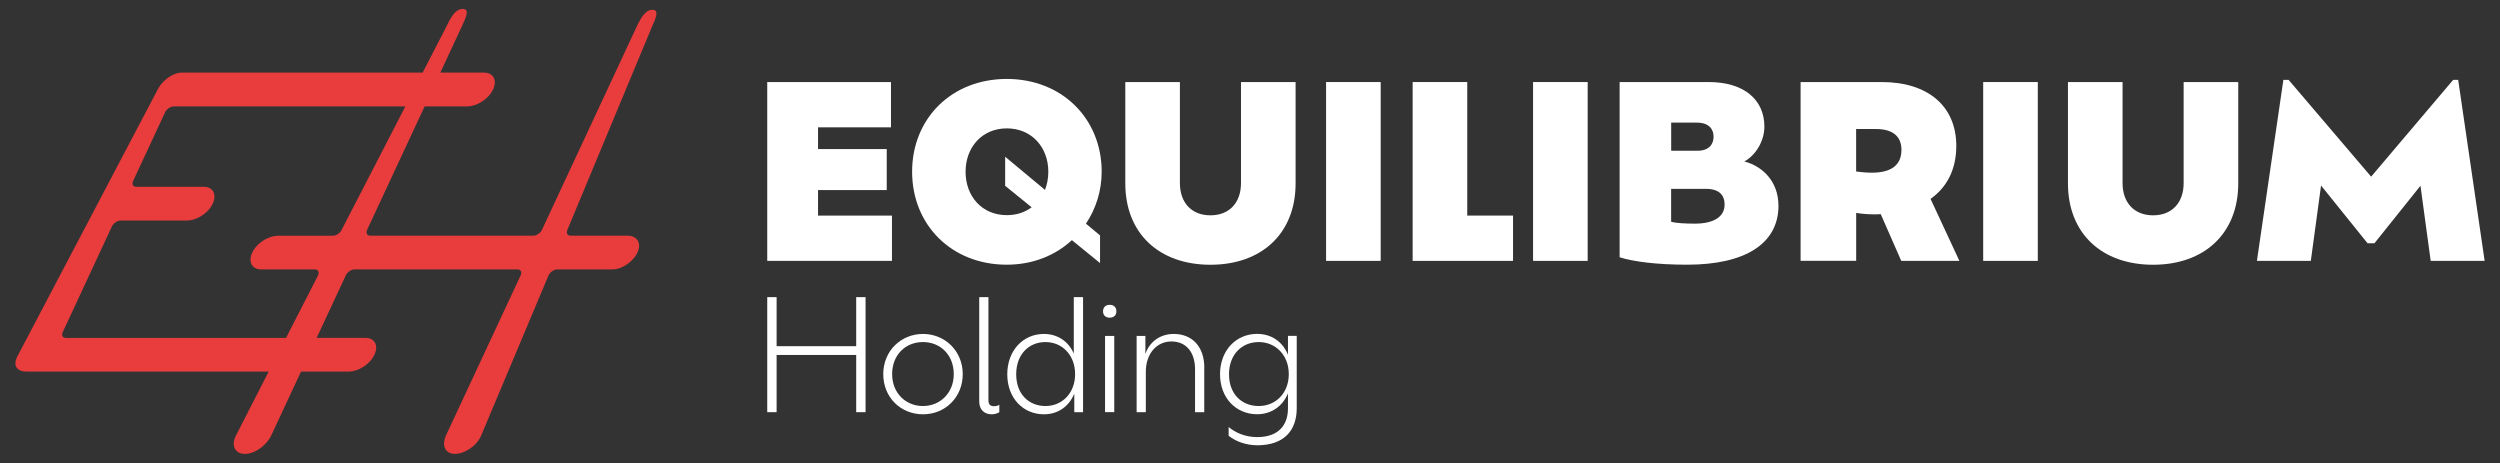
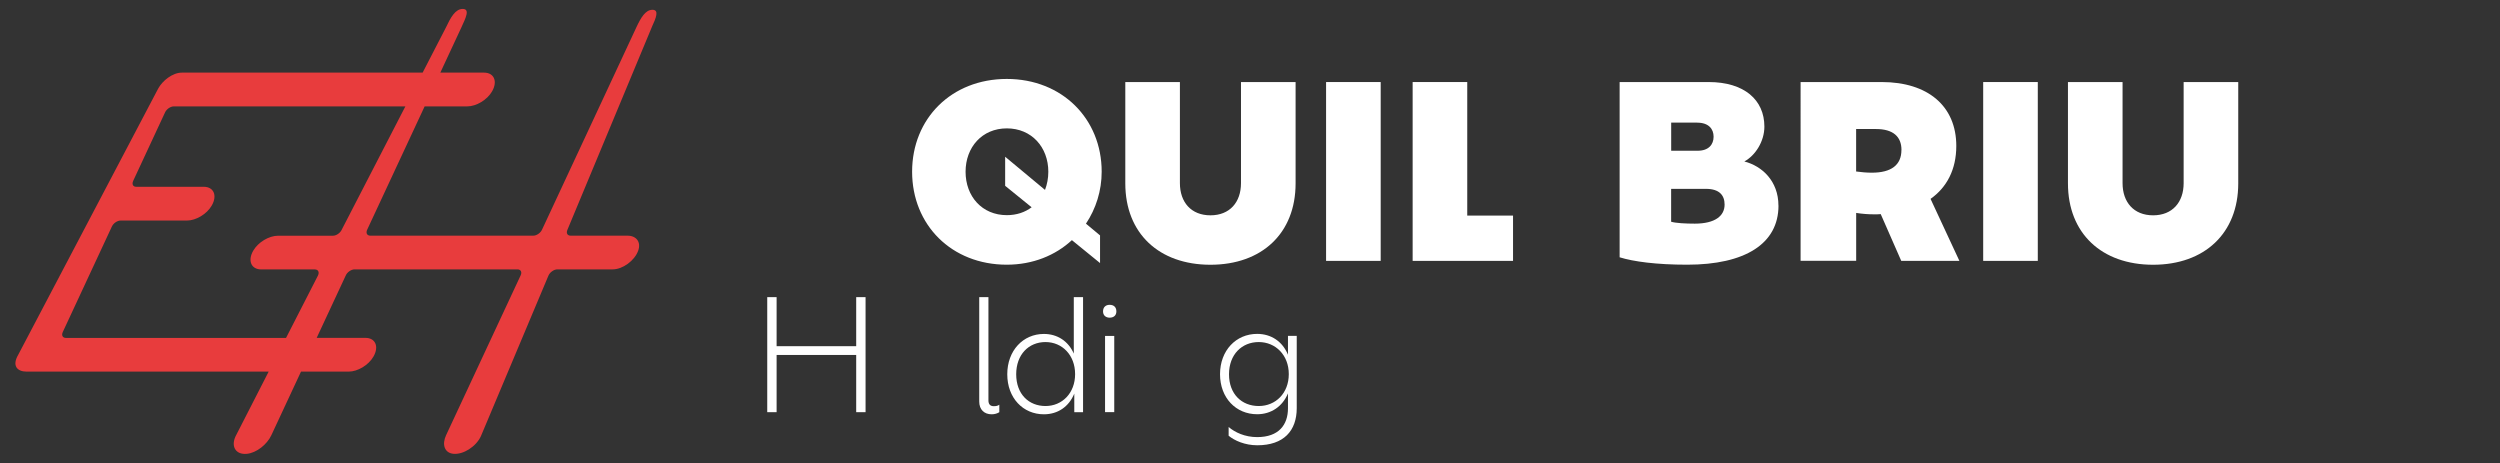
<svg xmlns="http://www.w3.org/2000/svg" id="Vrstva_1" viewBox="0 0 459.21 85.04">
  <rect x="0" y="0" width="459.21" height="85.04" fill="#333333" stroke="none" />
  <defs>
    <style>.cls-1{fill:#e83c3d;}.cls-1,.cls-2{stroke-width:0px;}.cls-2{fill:#fff;}</style>
  </defs>
-   <path class="cls-2" d="M163.84,39.6v8.32h-22.91V15.07h22.73v8.32h-13.4v3.99h12.62v7.53h-12.62v4.69h13.58Z" />
  <path class="cls-2" d="M199.48,41.09l2.58,2.15v5.08l-5.17-4.21c-3.02,2.8-7.18,4.51-11.96,4.51-10.16,0-17.39-7.32-17.39-17.08s7.23-17.04,17.39-17.04,17.43,7.32,17.43,17.04c0,3.5-1.05,6.79-2.89,9.55ZM189.49,38.07l-4.86-3.94v-5.34l7.32,6.09c.39-1.01.61-2.15.61-3.33,0-4.51-3.07-7.97-7.62-7.97s-7.58,3.46-7.58,7.97,3.02,7.97,7.58,7.97c1.8,0,3.33-.53,4.56-1.45Z" />
  <path class="cls-2" d="M206.7,33.69V15.07h10.03v18.57c0,3.5,2.06,5.91,5.61,5.91s5.61-2.41,5.61-5.91V15.07h10.03v18.62c0,9.15-6.18,14.94-15.64,14.94s-15.64-5.78-15.64-14.94Z" />
  <path class="cls-2" d="M243.58,15.07h10.03v32.85h-10.03V15.07Z" />
  <path class="cls-2" d="M277.92,39.6v8.32h-18.44V15.07h10.03v24.53h8.41Z" />
-   <path class="cls-2" d="M281.6,15.07h10.03v32.85h-10.03V15.07Z" />
  <path class="cls-2" d="M326.68,37.76c0,7.01-6.13,10.86-16.78,10.86-5.65,0-9.86-.57-12.4-1.36V15.07h16.34c6.57,0,10.25,3.29,10.25,8.19,0,2.72-1.66,5.3-3.68,6.4,3.24.83,6.26,3.59,6.26,8.1ZM311.74,22.52h-4.77v5.17h4.86c2.06,0,2.93-1.18,2.93-2.58s-.88-2.58-3.02-2.58ZM316.78,37.58c0-1.71-.96-2.89-3.42-2.89h-6.4v6.04c.88.26,2.67.35,4.34.35,3.77,0,5.48-1.45,5.48-3.5Z" />
  <path class="cls-2" d="M349.23,47.92l-3.77-8.59c-.39.04-.79.04-1.18.04-1.14,0-2.28-.09-3.33-.26v8.8h-10.21V15.07h14.89c8.5,0,13.71,4.42,13.71,11.74,0,4.34-1.75,7.62-4.73,9.72l5.3,11.39h-10.69ZM349.27,27.55c0-2.45-1.53-3.85-4.69-3.85h-3.64v7.8c.96.13,1.93.22,2.89.22,3.55,0,5.43-1.4,5.43-4.16Z" />
  <path class="cls-2" d="M364.28,15.07h10.03v32.85h-10.03V15.07Z" />
  <path class="cls-2" d="M379.85,33.69V15.07h10.03v18.57c0,3.5,2.06,5.91,5.61,5.91s5.61-2.41,5.61-5.91V15.07h10.03v18.62c0,9.15-6.18,14.94-15.64,14.94s-15.64-5.78-15.64-14.94Z" />
-   <path class="cls-2" d="M446.48,47.92l-1.88-13.8-8.45,10.56h-1.27l-8.54-10.6-1.88,13.84h-9.9l4.86-33.25h.96l15.16,17.78,15.07-17.78h.92l4.86,33.25h-9.9Z" />
  <path class="cls-2" d="M158.99,54.58v21.13h-1.72v-10.51h-14.62v10.51h-1.72v-21.13h1.72v9.01h14.62v-9.01h1.72Z" />
-   <path class="cls-2" d="M162.24,68.72c0-4.28,3.27-7.38,7.3-7.38s7.3,3.13,7.3,7.38-3.21,7.38-7.3,7.38-7.3-3.1-7.3-7.38ZM175.19,68.72c0-3.49-2.42-5.89-5.66-5.89s-5.66,2.39-5.66,5.89,2.51,5.86,5.66,5.86,5.66-2.39,5.66-5.86Z" />
  <path class="cls-2" d="M179.87,73.76v-19.18h1.69v18.96c0,.7.31,1.07.99,1.07.37,0,.76-.06,1.01-.28v1.38c-.34.23-.87.39-1.41.39-1.35,0-2.28-.85-2.28-2.34Z" />
  <path class="cls-2" d="M198.94,54.58v21.13h-1.61v-3.41c-.99,2.42-3.04,3.8-5.58,3.8-3.83,0-6.73-2.99-6.73-7.35s2.9-7.41,6.73-7.41c2.45,0,4.48,1.3,5.49,3.61v-10.37h1.69ZM197.48,68.72c0-3.49-2.37-5.89-5.44-5.89s-5.38,2.28-5.38,5.92,2.31,5.83,5.38,5.83,5.44-2.37,5.44-5.86Z" />
  <path class="cls-2" d="M202.61,57.2c0-.79.51-1.21,1.21-1.21.76,0,1.24.42,1.24,1.21,0,.73-.48,1.15-1.24,1.15-.7,0-1.21-.42-1.21-1.15ZM202.98,61.7h1.69v14h-1.69v-14Z" />
-   <path class="cls-2" d="M221.2,67.51v8.2h-1.69v-7.89c0-3.16-1.66-5.1-4.34-5.1s-4.7,2.2-4.7,5.58v7.41h-1.69v-14h1.61v3.32c.65-2.03,2.51-3.69,5.21-3.69,3.35,0,5.61,2.31,5.61,6.17Z" />
  <path class="cls-2" d="M238.19,61.7v13.27c0,4.17-2.4,6.82-7.24,6.82-2.31,0-4.2-.87-5.27-1.75v-1.61c1.15.99,2.99,1.86,5.24,1.86,3.97,0,5.66-2.25,5.66-5.3v-2.73c-1.01,2.42-3.1,3.83-5.66,3.83-3.89,0-6.82-2.99-6.82-7.35s2.93-7.41,6.82-7.41c2.56,0,4.65,1.38,5.66,3.83v-3.46h1.61ZM236.73,68.72c0-3.49-2.42-5.89-5.52-5.89s-5.46,2.28-5.46,5.92,2.34,5.83,5.46,5.83,5.52-2.37,5.52-5.86Z" />
  <path class="cls-1" d="M119.7,5.04c.83-1.79,1.41-3.24.14-3.24s-2.13,1.45-2.96,3.24l-17.32,37.15c-.28.61-1,1.1-1.61,1.1h-29.92c-.61,0-.87-.48-.59-1.09l10.56-22.66h7.84c1.62,0,3.64-1.16,4.56-2.78,1.05-1.85.33-3.42-1.49-3.42h-8.03l3.87-8.31c.83-1.79,1.6-3.39.24-3.39s-2.23,1.6-3.07,3.39l-4.29,8.31h-44.23c-1.71,0-3.57,1.49-4.35,2.94L3.35,65.16c-1.2,2.05-.17,3.1,1.54,3.1h44.46l-6.08,11.88c-.89,1.9.05,3.42,2.08,3.22,1.77-.17,3.7-1.72,4.49-3.41l5.45-11.69h8.76c1.62,0,3.64-1.16,4.56-2.78,1.05-1.85.33-3.42-1.49-3.42h-8.95s5.35-11.48,5.35-11.48c.28-.61,1-1.1,1.61-1.1h29.92c.61,0,.87.49.59,1.09l-13.7,29.37c-.79,1.69-.3,3.24,1.31,3.41,1.85.2,4.2-1.32,5.08-3.22l12.41-29.5c.26-.62,1.01-1.15,1.63-1.15h10.17c1.82,0,4.01-1.57,4.68-3.42.59-1.61-.35-2.78-1.97-2.77h-10.43c-.59,0-.85-.45-.61-1.04l15.5-37.22ZM62.74,42.26c-.3.58-1,1.04-1.58,1.04h-10.1c-1.62,0-3.64,1.16-4.56,2.77-1.05,1.85-.33,3.42,1.49,3.42h9.84c.63,0,.88.52.56,1.15l-5.85,11.43H12.12c-.61.01-.87-.48-.59-1.08l9.02-19.38c.28-.61,1-1.1,1.61-1.1h12.19c1.62,0,3.64-1.16,4.56-2.78,1.05-1.85.33-3.42-1.49-3.42h-12.37c-.61.02-.87-.47-.59-1.08l5.86-12.59c.28-.61,1-1.1,1.61-1.1h42.53l-11.72,22.71Z" />
</svg>